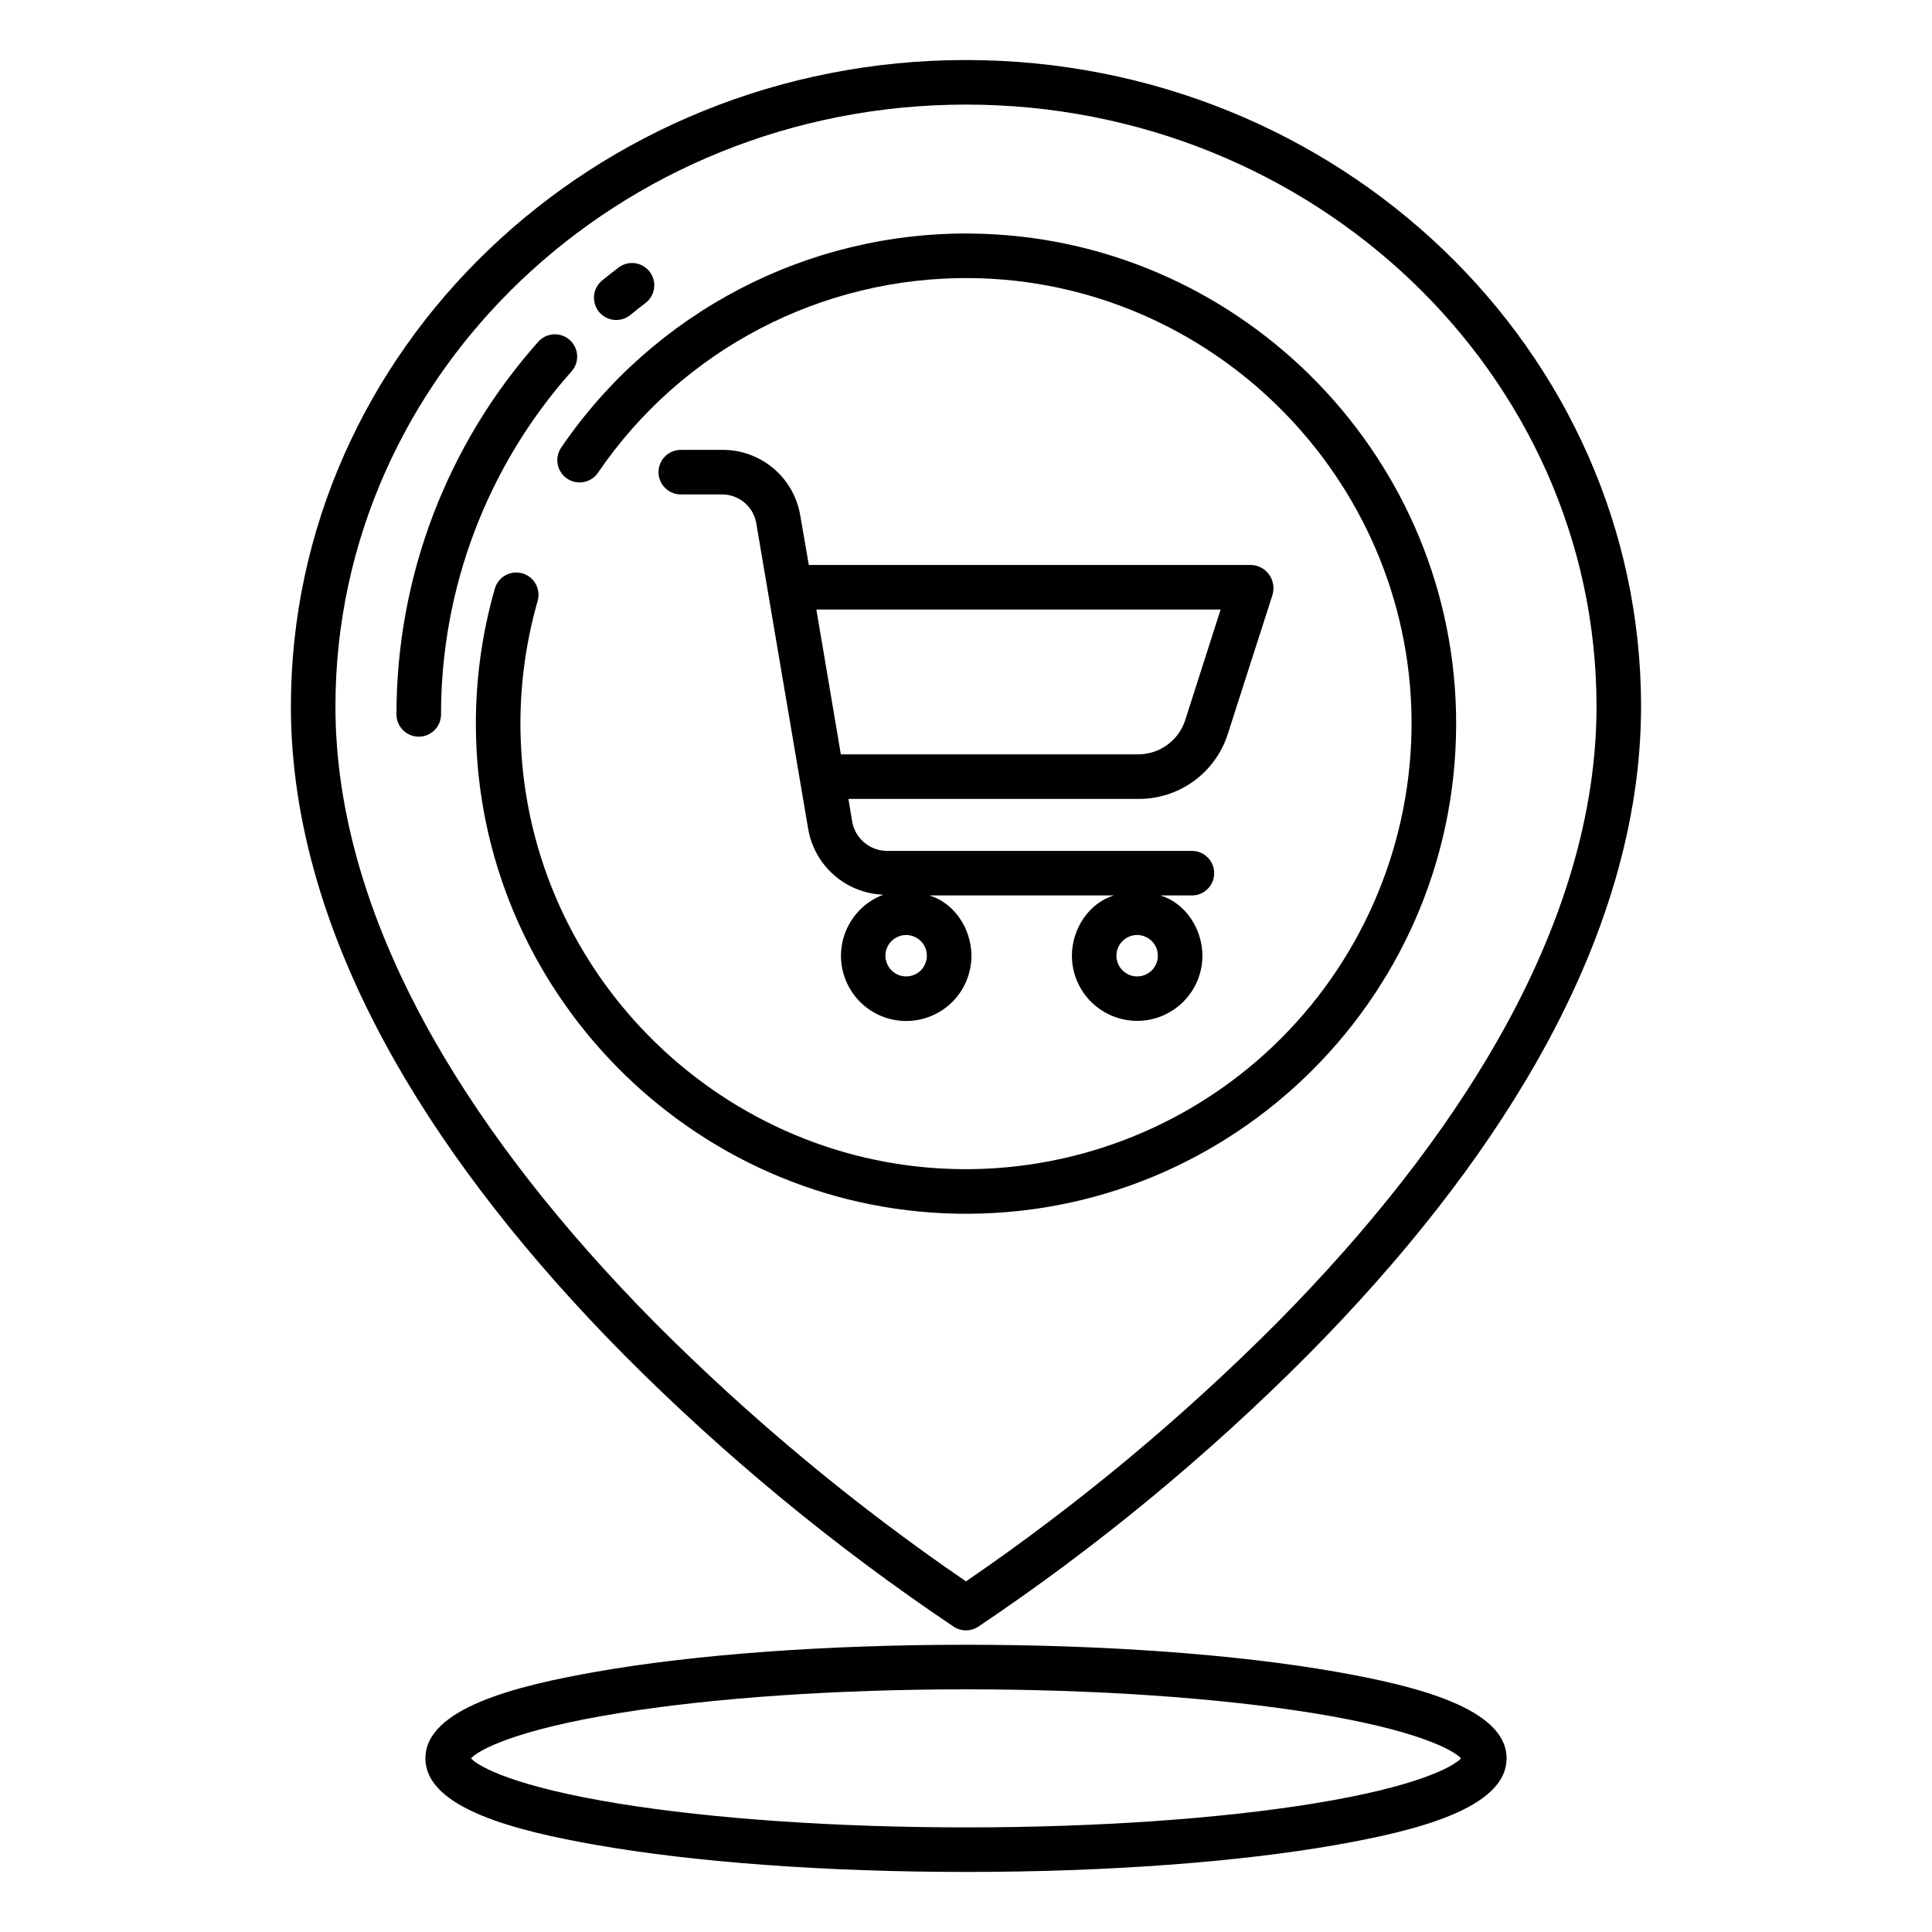
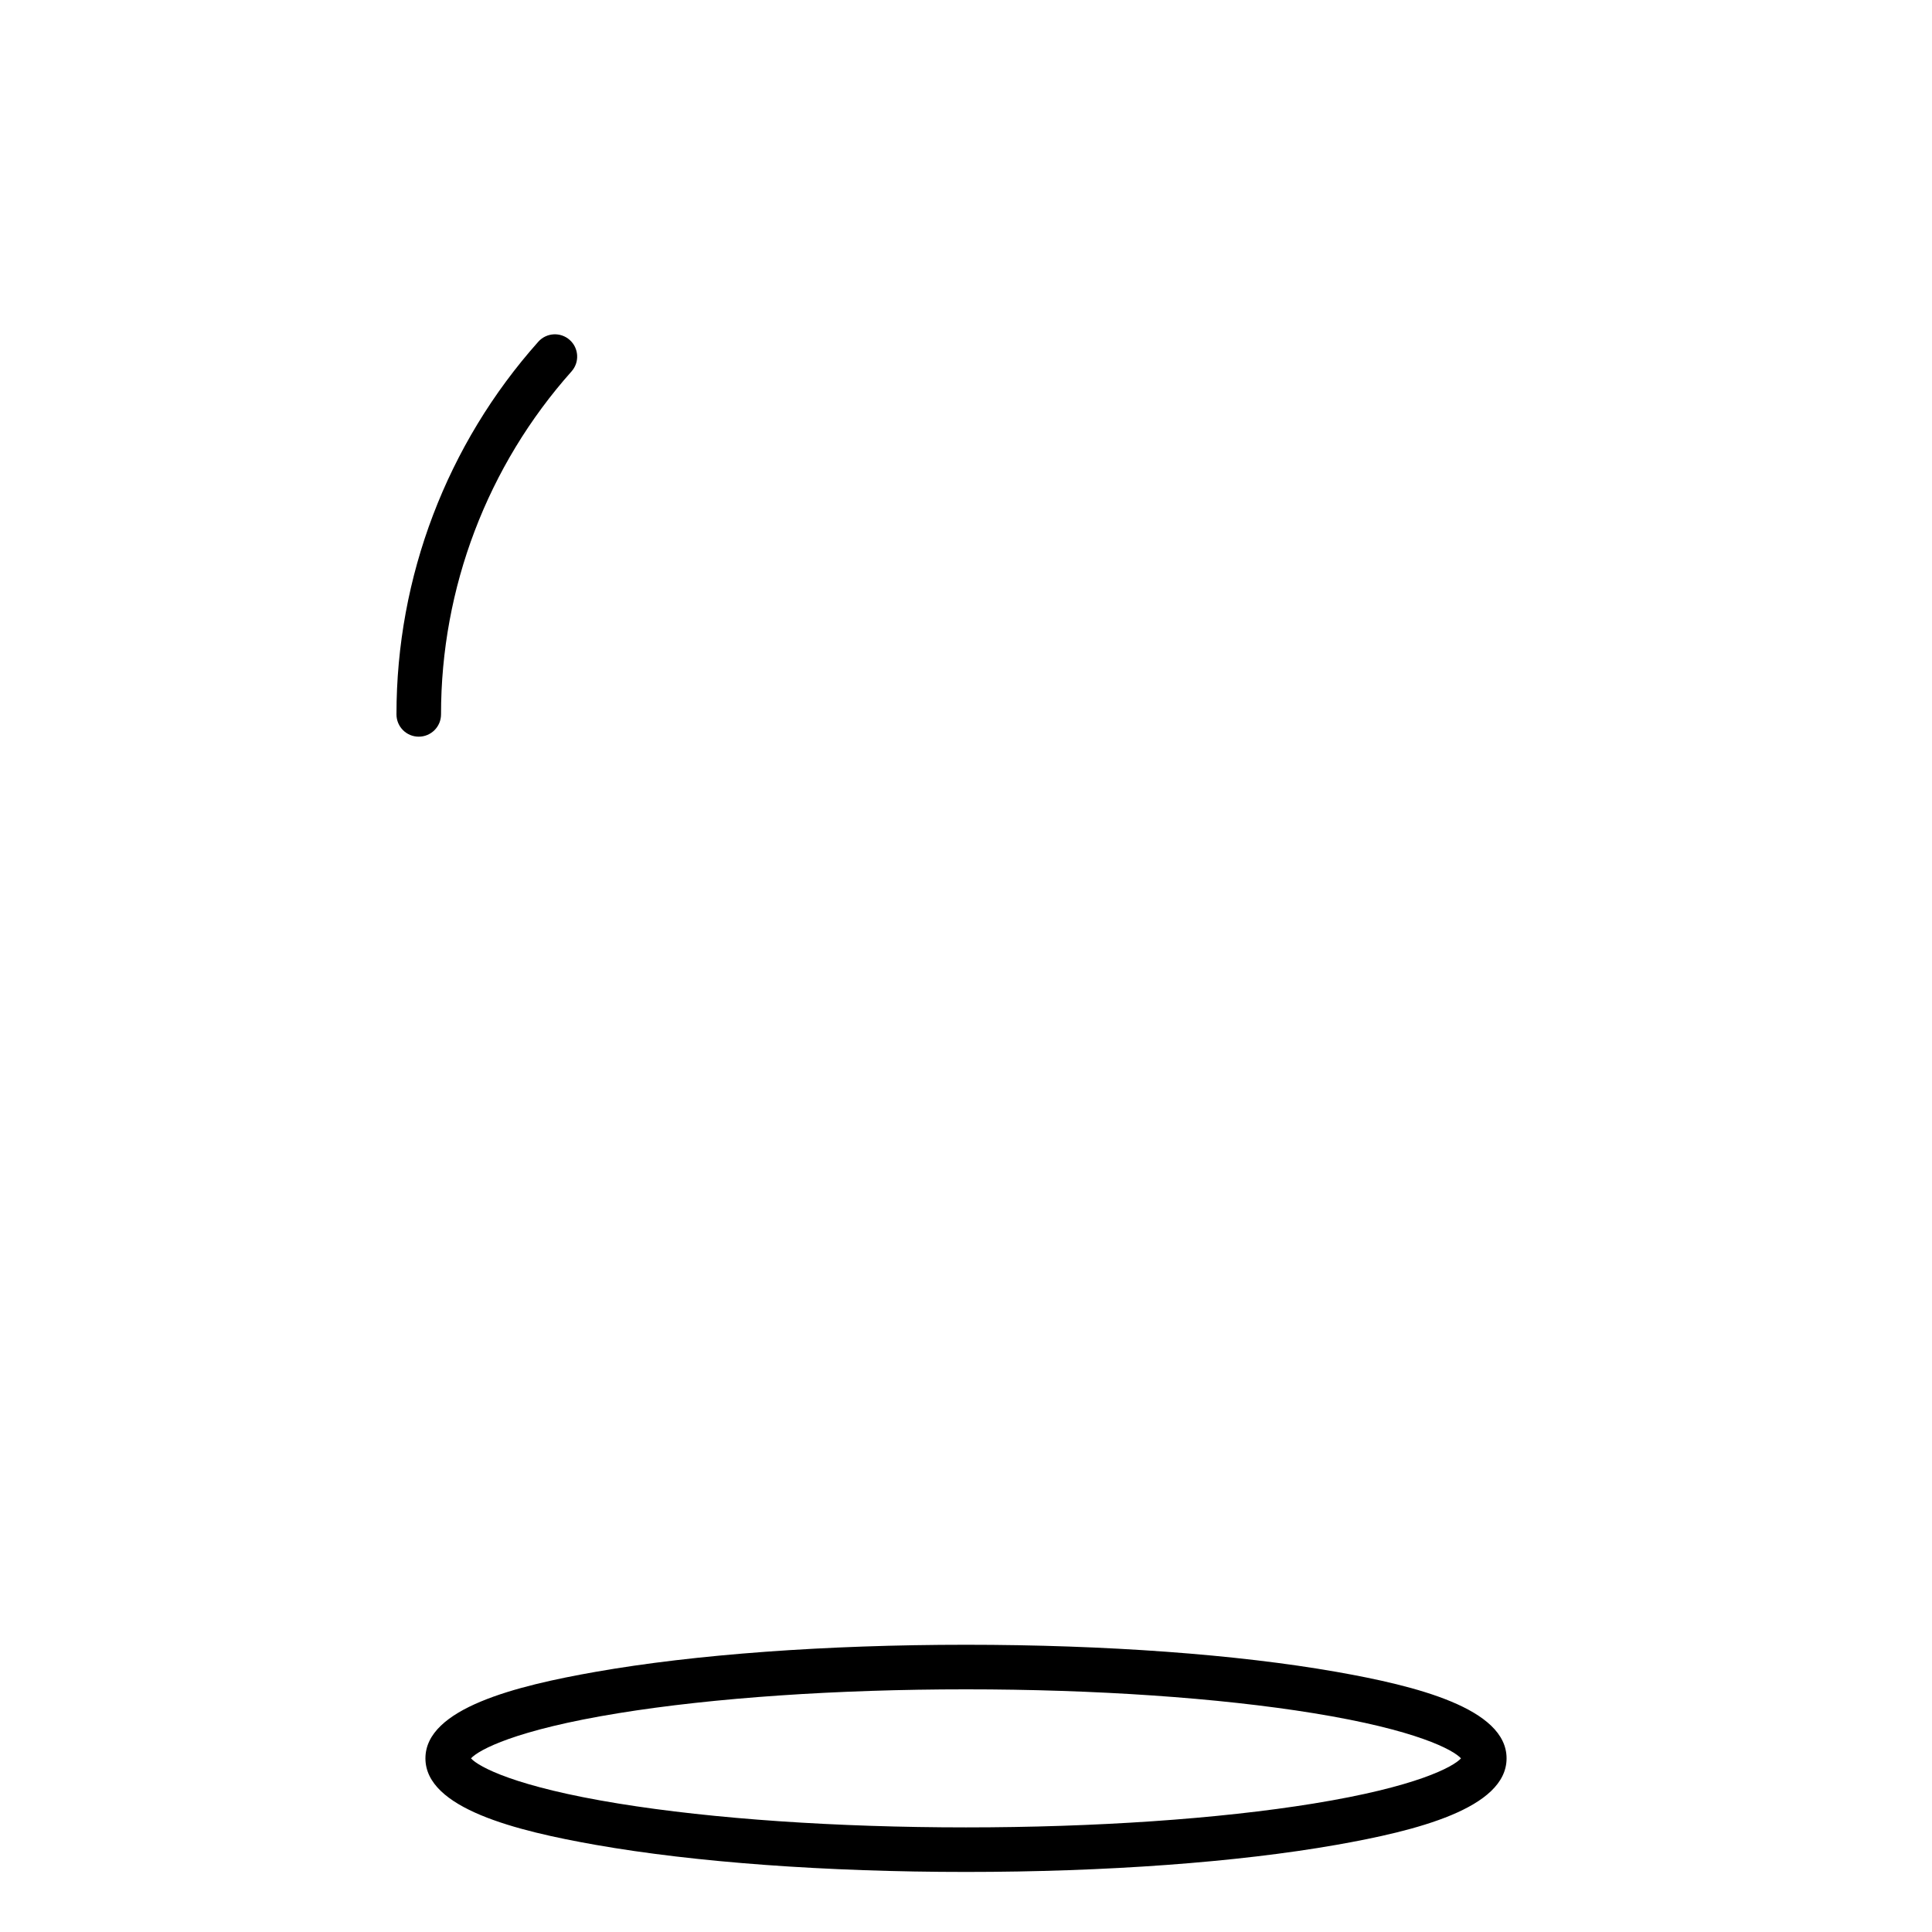
<svg xmlns="http://www.w3.org/2000/svg" fill="#000000" width="800px" height="800px" version="1.1" viewBox="144 144 512 512">
  <g>
-     <path d="m469.37 338.54 11.828-36.801c0.574-1.848 0.262-3.856-0.852-5.438-1.094-1.562-2.863-2.519-4.769-2.578h-117.23l-2.281-13.195c-0.836-4.891-3.391-9.32-7.199-12.492-3.812-3.172-8.633-4.883-13.59-4.816h-10.859c-3.258 0-5.902 2.644-5.902 5.902 0 3.262 2.644 5.906 5.902 5.906h10.859c4.516-0.043 8.391 3.203 9.145 7.652l13.742 80.926 0.004 0.004c0.801 4.762 3.219 9.102 6.844 12.289 3.629 3.188 8.246 5.027 13.07 5.211-3.953 1.484-7.227 4.363-9.203 8.094-1.977 3.731-2.519 8.059-1.523 12.164 0.996 4.102 3.461 7.699 6.926 10.109 3.465 2.414 7.695 3.473 11.891 2.981 4.191-0.492 8.062-2.504 10.875-5.652 2.812-3.152 4.375-7.223 4.391-11.445 0-7.367-4.633-14.094-11.133-16.062h48.891c-6.5 1.969-11.137 8.695-11.137 16.059v0.004c0.043 6.148 3.348 11.812 8.68 14.875 5.328 3.066 11.887 3.07 17.223 0.012 5.336-3.059 8.645-8.719 8.695-14.867 0-7.367-4.633-14.113-11.133-16.082h8.34c3.262 0 5.902-2.641 5.902-5.902 0-3.262-2.641-5.902-5.902-5.902h-80.906c-4.566-0.074-8.422-3.406-9.152-7.914l-0.965-5.863h76.836c5.266 0.035 10.402-1.613 14.664-4.703 4.262-3.09 7.426-7.461 9.031-12.473zm-24.008 53.246-0.004-0.004c2.223 0 4.223 1.34 5.074 3.391 0.852 2.051 0.379 4.414-1.191 5.984-1.57 1.57-3.93 2.039-5.981 1.191-2.055-0.852-3.391-2.852-3.391-5.074 0.004-3.031 2.457-5.488 5.488-5.492zm-61.219 0-0.004-0.004c2.223 0 4.227 1.34 5.074 3.391 0.852 2.051 0.383 4.414-1.188 5.984-1.57 1.57-3.934 2.039-5.984 1.191-2.051-0.852-3.391-2.852-3.391-5.074 0.004-3.027 2.457-5.484 5.488-5.492zm-17.309-47.879-6.488-38.375h107.13l-9.355 29.227 0.004-0.004c-1.719 5.434-6.75 9.133-12.449 9.152z" />
-     <path d="m578.9 331.21c0-94.453-80.258-171.3-178.91-171.3-98.648 0-178.9 76.844-178.9 171.3 0 30.316 9.355 62.082 27.809 94.414 14.605 25.59 34.934 51.617 60.402 77.352h-0.004c26.734 26.867 56.047 51.039 87.516 72.164 1.941 1.242 4.422 1.242 6.363 0 31.469-21.125 60.781-45.297 87.516-72.164 25.477-25.734 45.797-51.758 60.402-77.352 18.449-32.332 27.805-64.102 27.805-94.414zm-96.438 163.29c-25.293 25.379-52.902 48.34-82.465 68.582-29.508-20.195-57.059-43.102-82.305-68.418-24.75-25.004-44.445-50.203-58.539-74.898-17.418-30.527-26.258-60.32-26.258-88.559 0-87.941 74.961-159.49 167.1-159.49 92.137 0 167.1 71.547 167.1 159.49 0 28.207-8.812 57.965-26.195 88.453-14.066 24.676-33.727 49.855-58.438 74.84z" />
    <path d="m400 579.88c-37.023 0-71.879 2.551-98.148 7.176-21.004 3.699-45.109 9.648-45.109 22.926 0 13.277 24.109 19.223 45.109 22.926 26.273 4.625 61.129 7.176 98.148 7.176 37.023 0 71.879-2.551 98.148-7.176 21.004-3.699 45.109-9.648 45.109-22.926 0-13.277-24.109-19.223-45.109-22.926-26.27-4.621-61.129-7.176-98.148-7.176zm131.18 30.105c-2.035 2.231-11.699 7.531-39.109 11.977-25.109 4.074-57.809 6.316-92.074 6.316s-66.965-2.242-92.074-6.316c-27.41-4.445-37.074-9.742-39.109-11.977 2.039-2.231 11.699-7.531 39.109-11.977 25.109-4.074 57.809-6.316 92.074-6.316s66.965 2.242 92.074 6.316c27.41 4.445 37.07 9.742 39.109 11.977z" />
    <path d="m294.98 234.09c-2.438-2.168-6.168-1.953-8.336 0.484-24.223 27.188-37.598 62.336-37.574 98.75 0 3.262 2.644 5.902 5.902 5.902 3.262 0 5.906-2.641 5.906-5.902-0.02-33.516 12.289-65.871 34.586-90.898 2.168-2.438 1.949-6.168-0.484-8.336z" />
-     <path d="m307.31 228.8c1.363 0.004 2.688-0.469 3.738-1.332 1.297-1.062 2.633-2.113 3.973-3.133 1.262-0.941 2.094-2.348 2.316-3.906 0.219-1.559-0.191-3.141-1.145-4.394-0.953-1.254-2.363-2.078-3.926-2.285-1.559-0.207-3.137 0.219-4.383 1.18-1.457 1.105-2.906 2.25-4.312 3.402h-0.004c-1.93 1.578-2.656 4.203-1.816 6.551 0.836 2.352 3.062 3.918 5.559 3.918z" />
-     <path d="m401.46 205.89c-43.449-0.477-84.254 20.809-108.73 56.715-0.887 1.297-1.227 2.891-0.938 4.434 0.289 1.543 1.184 2.906 2.481 3.793 1.297 0.883 2.891 1.215 4.434 0.918 1.543-0.293 2.902-1.191 3.781-2.492 22.234-32.629 59.312-51.98 98.797-51.562 63.961 0.684 116.18 52.957 116.79 116.91 0.277 31.684-12.18 62.152-34.57 84.57s-52.844 34.906-84.527 34.668c-62.879-0.535-114.71-50.895-116.98-113.73-0.461-12.441 1.051-24.875 4.477-36.844 0.781-2.688-0.43-5.555-2.902-6.867-1.57-0.828-3.426-0.91-5.062-0.219-1.633 0.691-2.871 2.082-3.367 3.785-3.402 11.852-5.098 24.125-5.031 36.457 0.348 70.164 57.094 127.8 127.25 129.21 73.824 1.477 134.17-58.992 132.5-132.86-1.578-69.703-58.68-126.11-128.39-126.88z" />
  </g>
</svg>